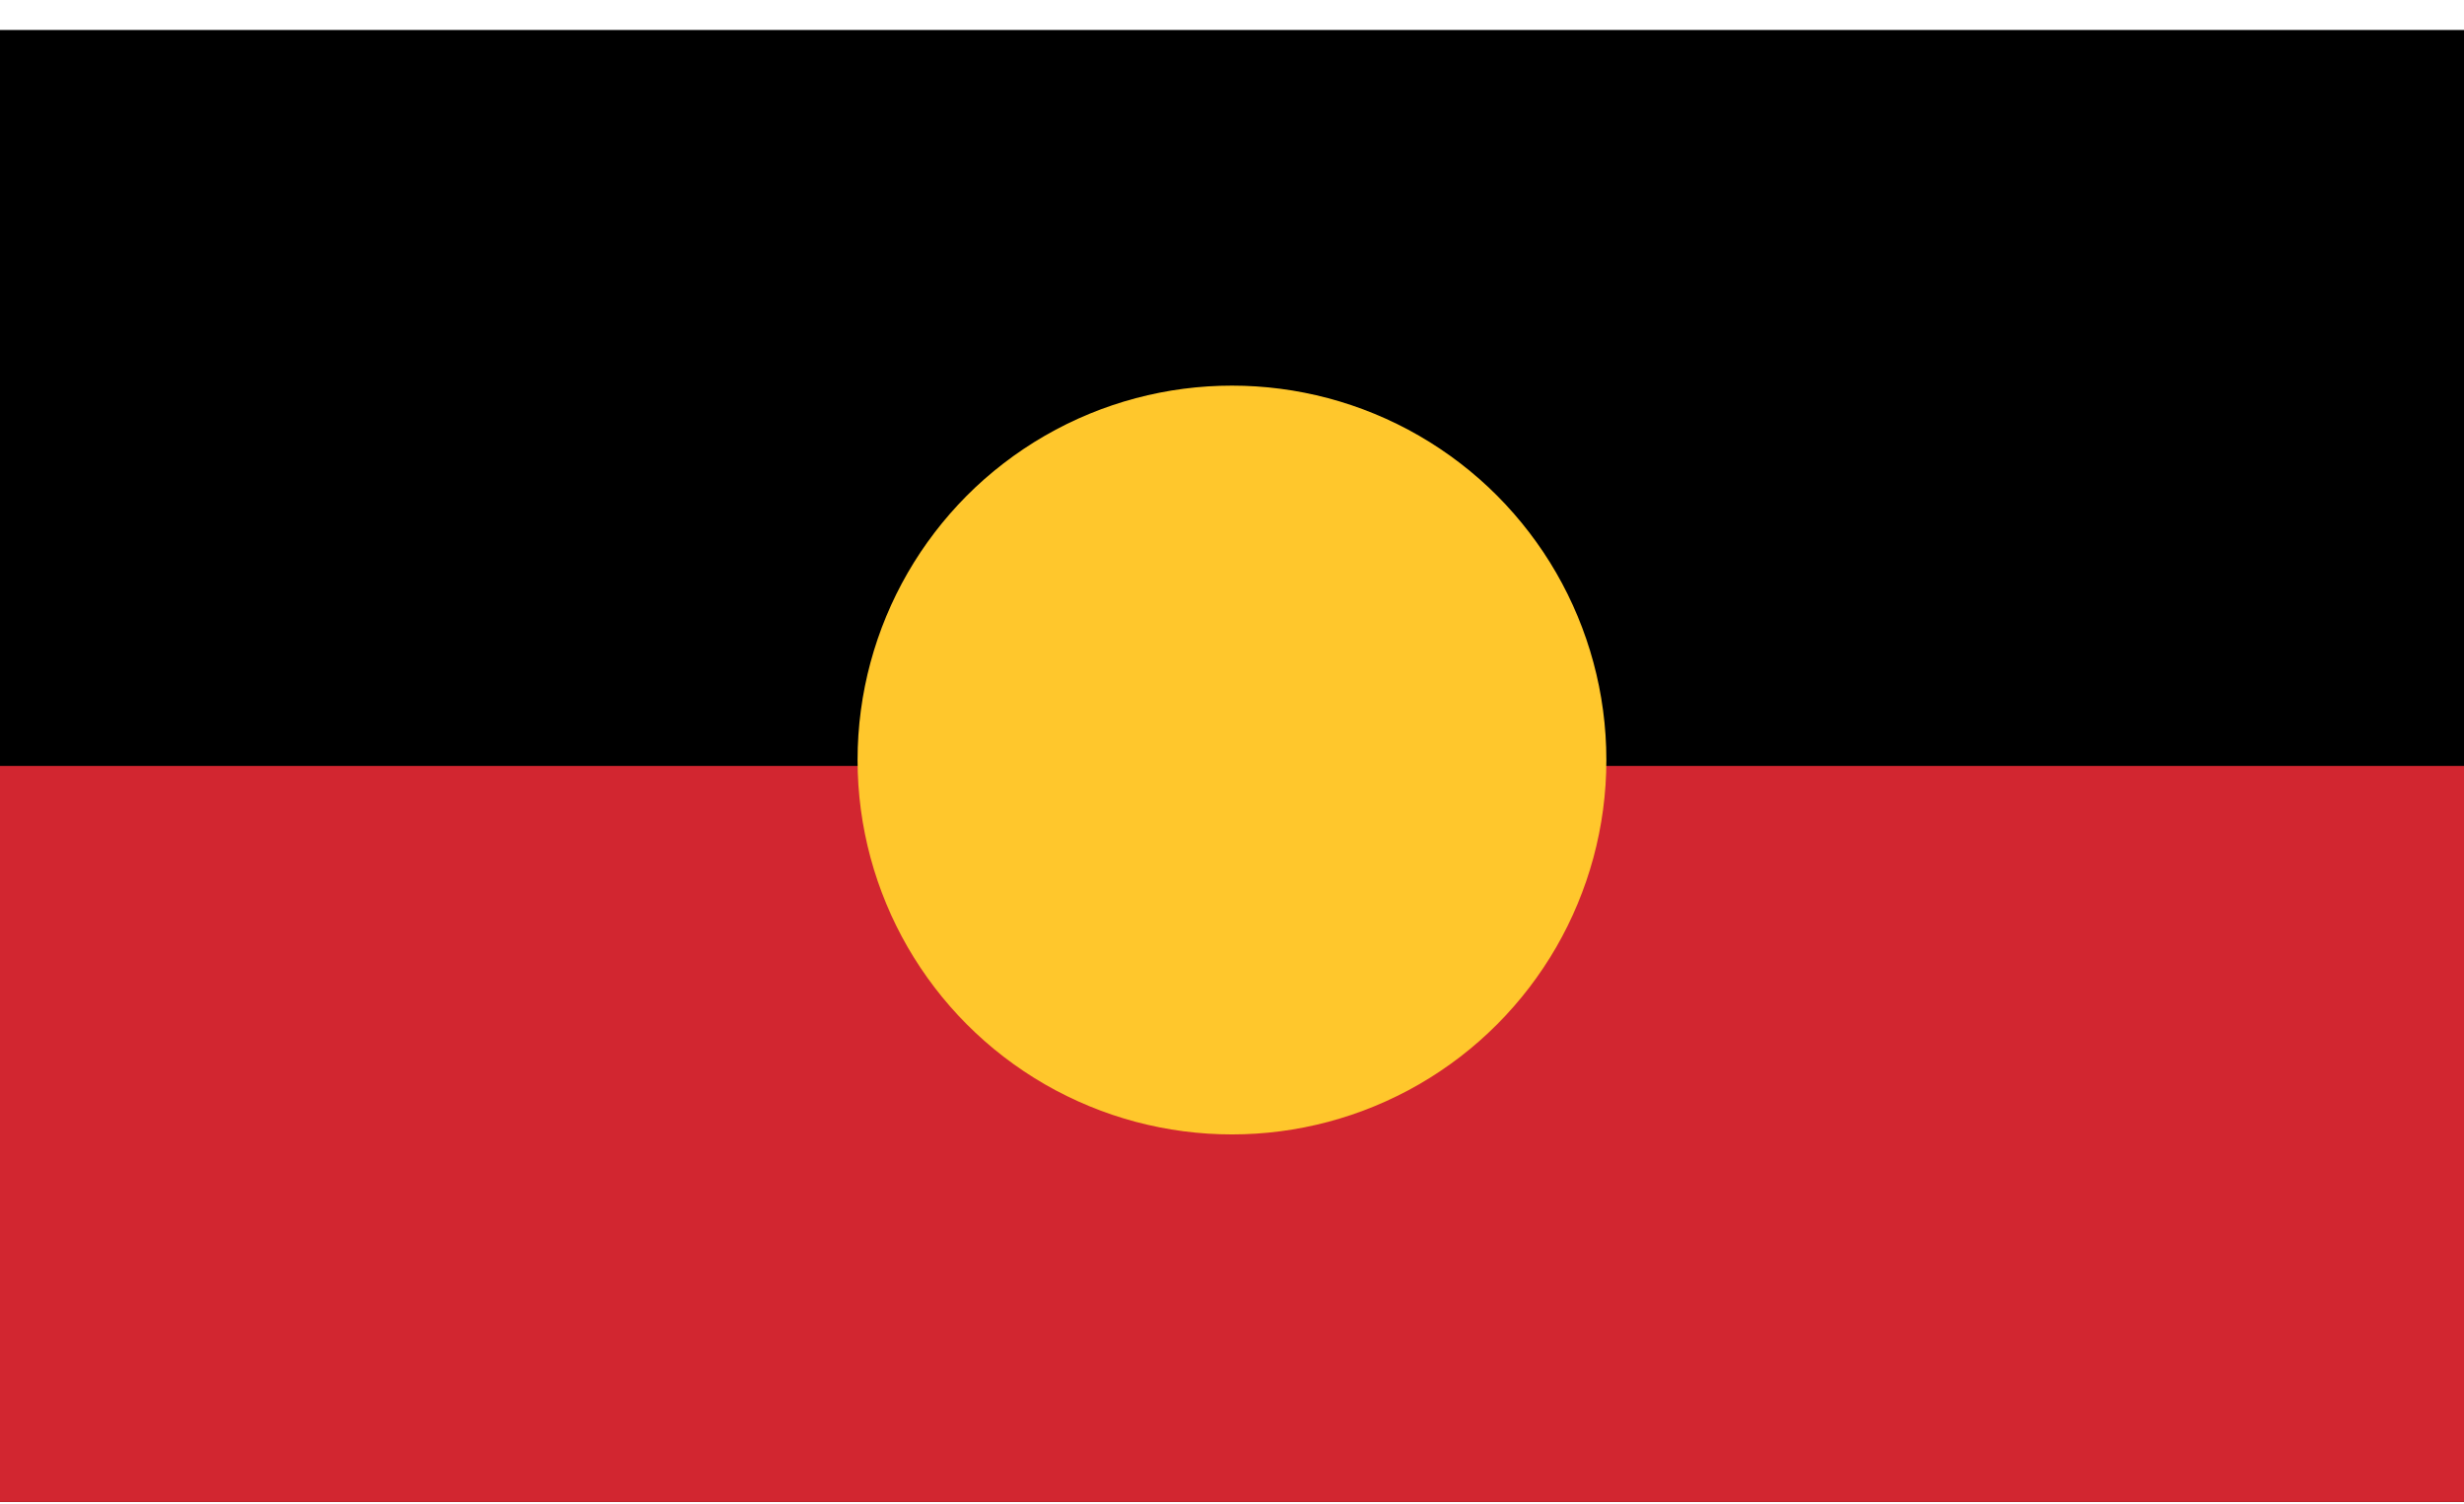
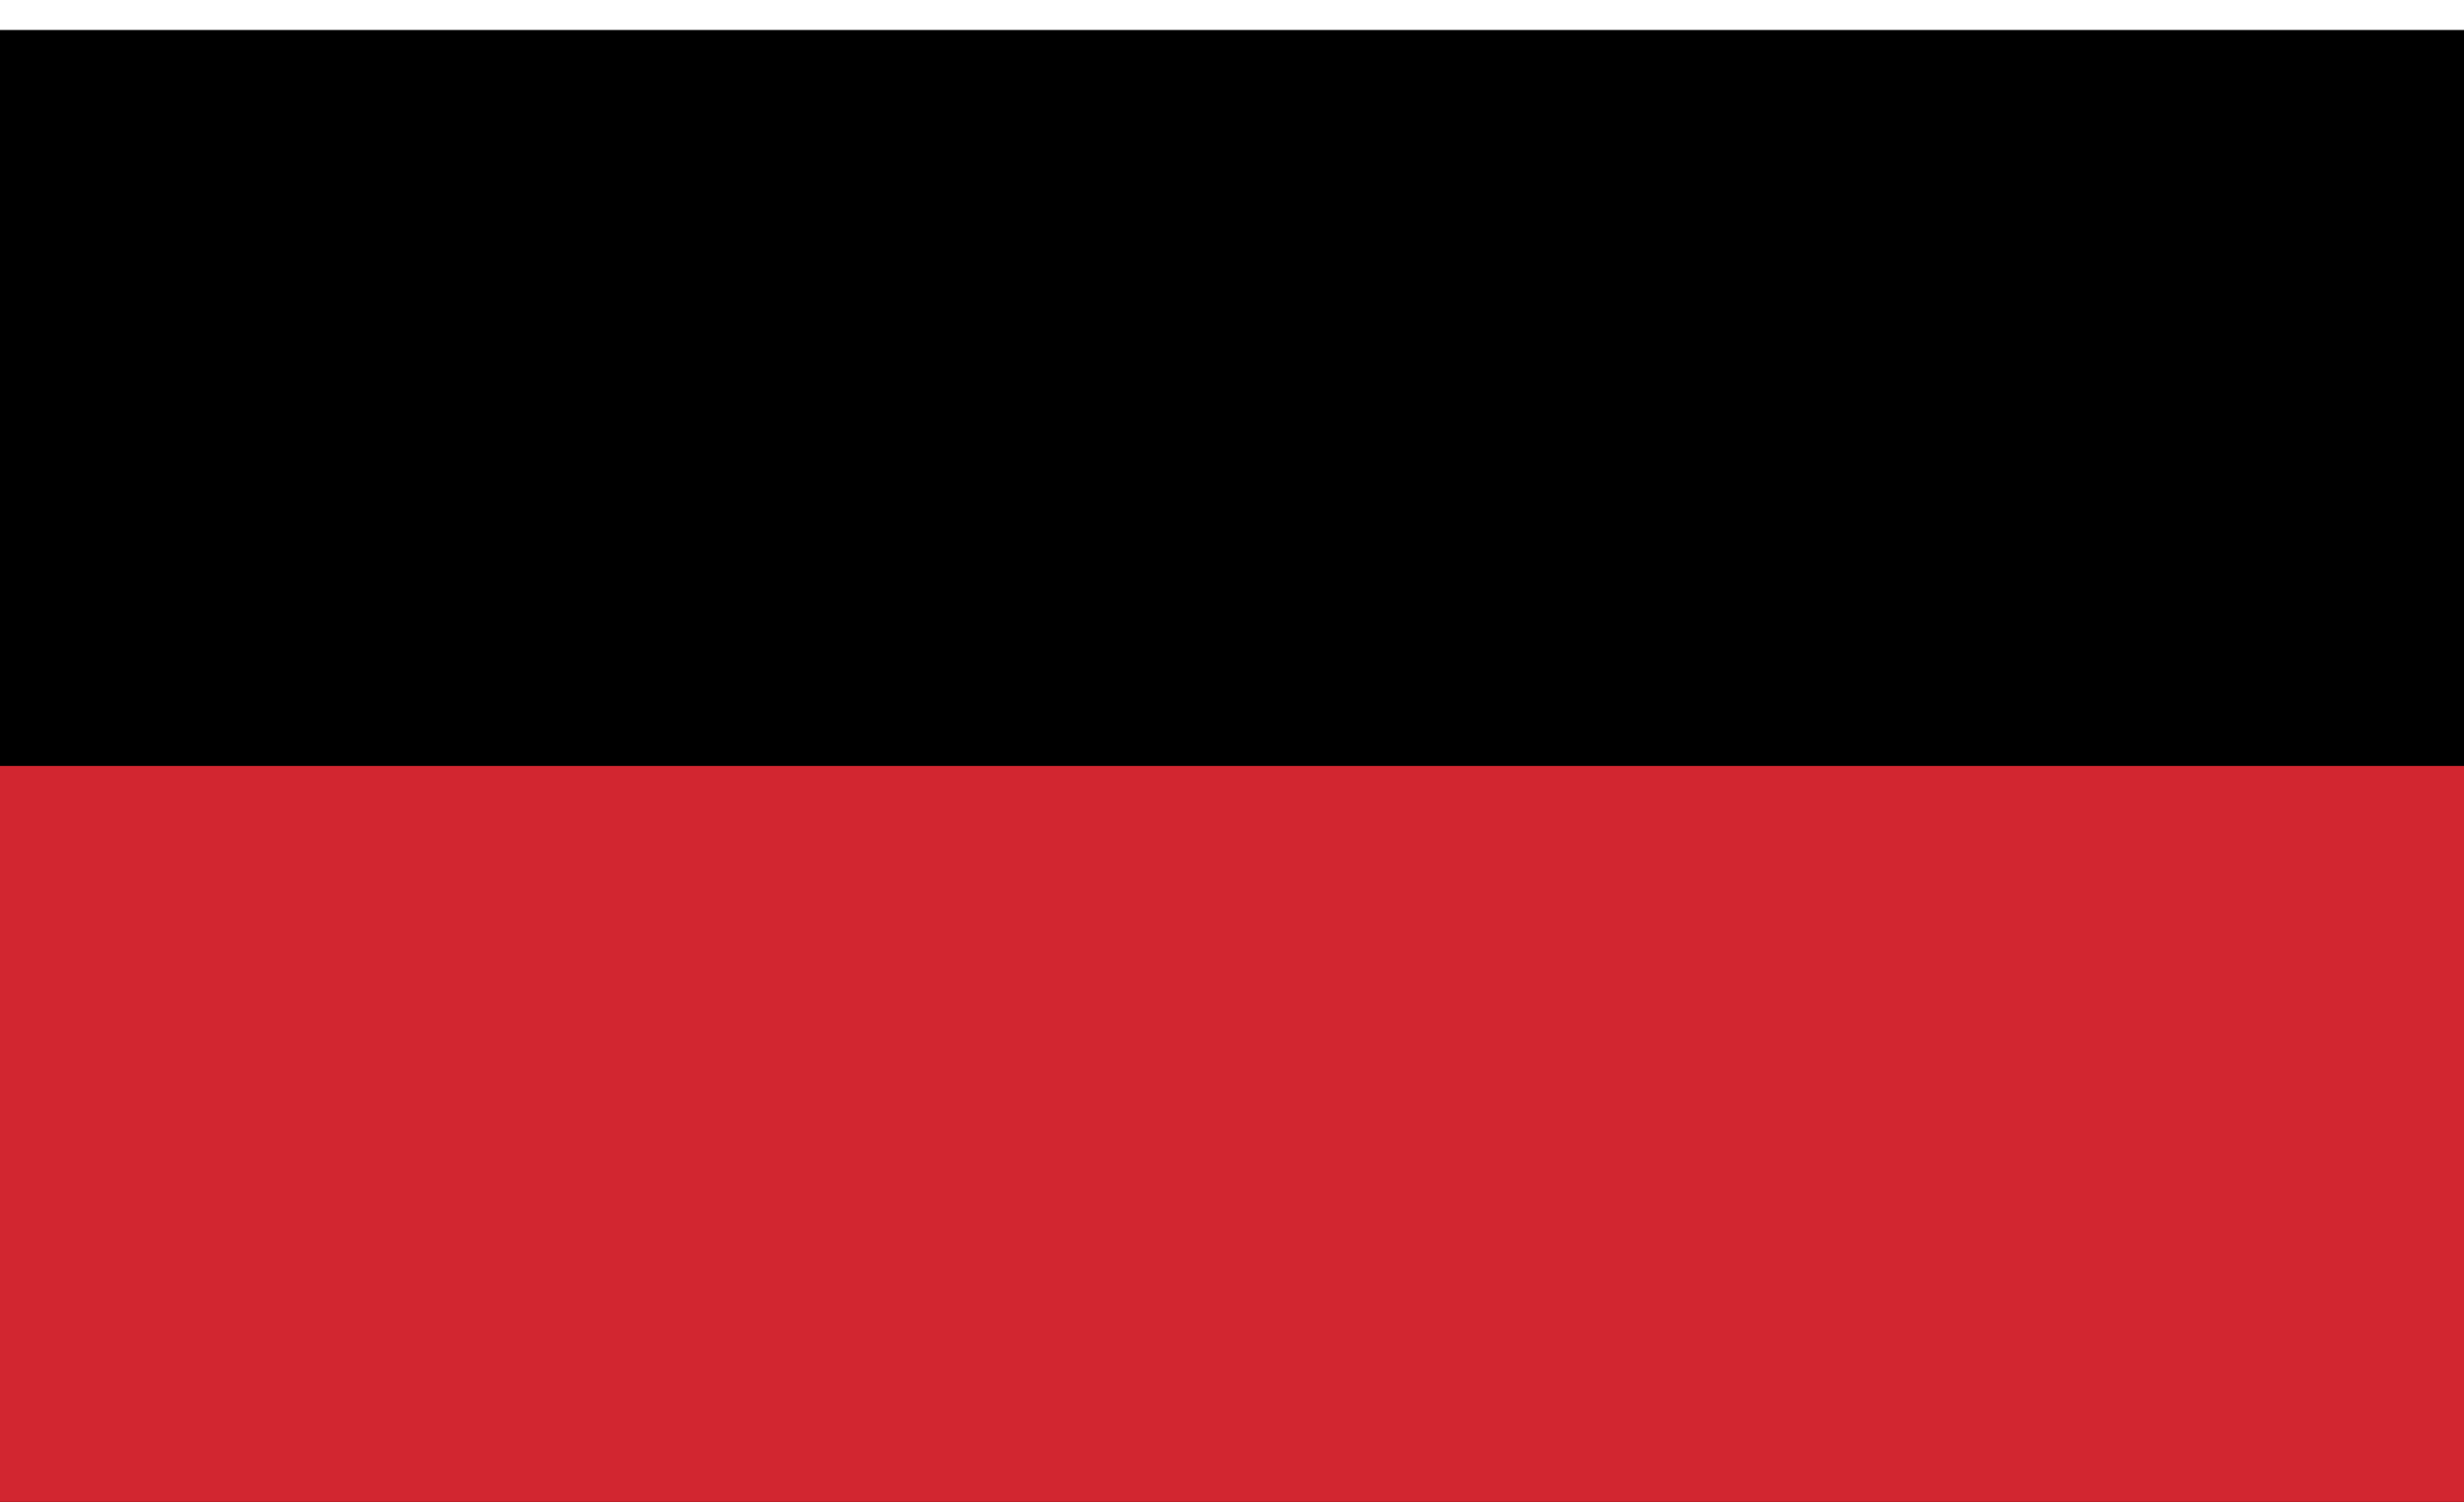
<svg xmlns="http://www.w3.org/2000/svg" width="77" height="47" viewBox="0 0 77 47" fill="none">
  <rect y="0.937" width="77" height="46" fill="black" />
  <rect y="23.936" width="77" height="23" fill="#D22630" />
-   <circle cx="38.499" cy="23.751" r="11.7" fill="#FFC72C" />
</svg>